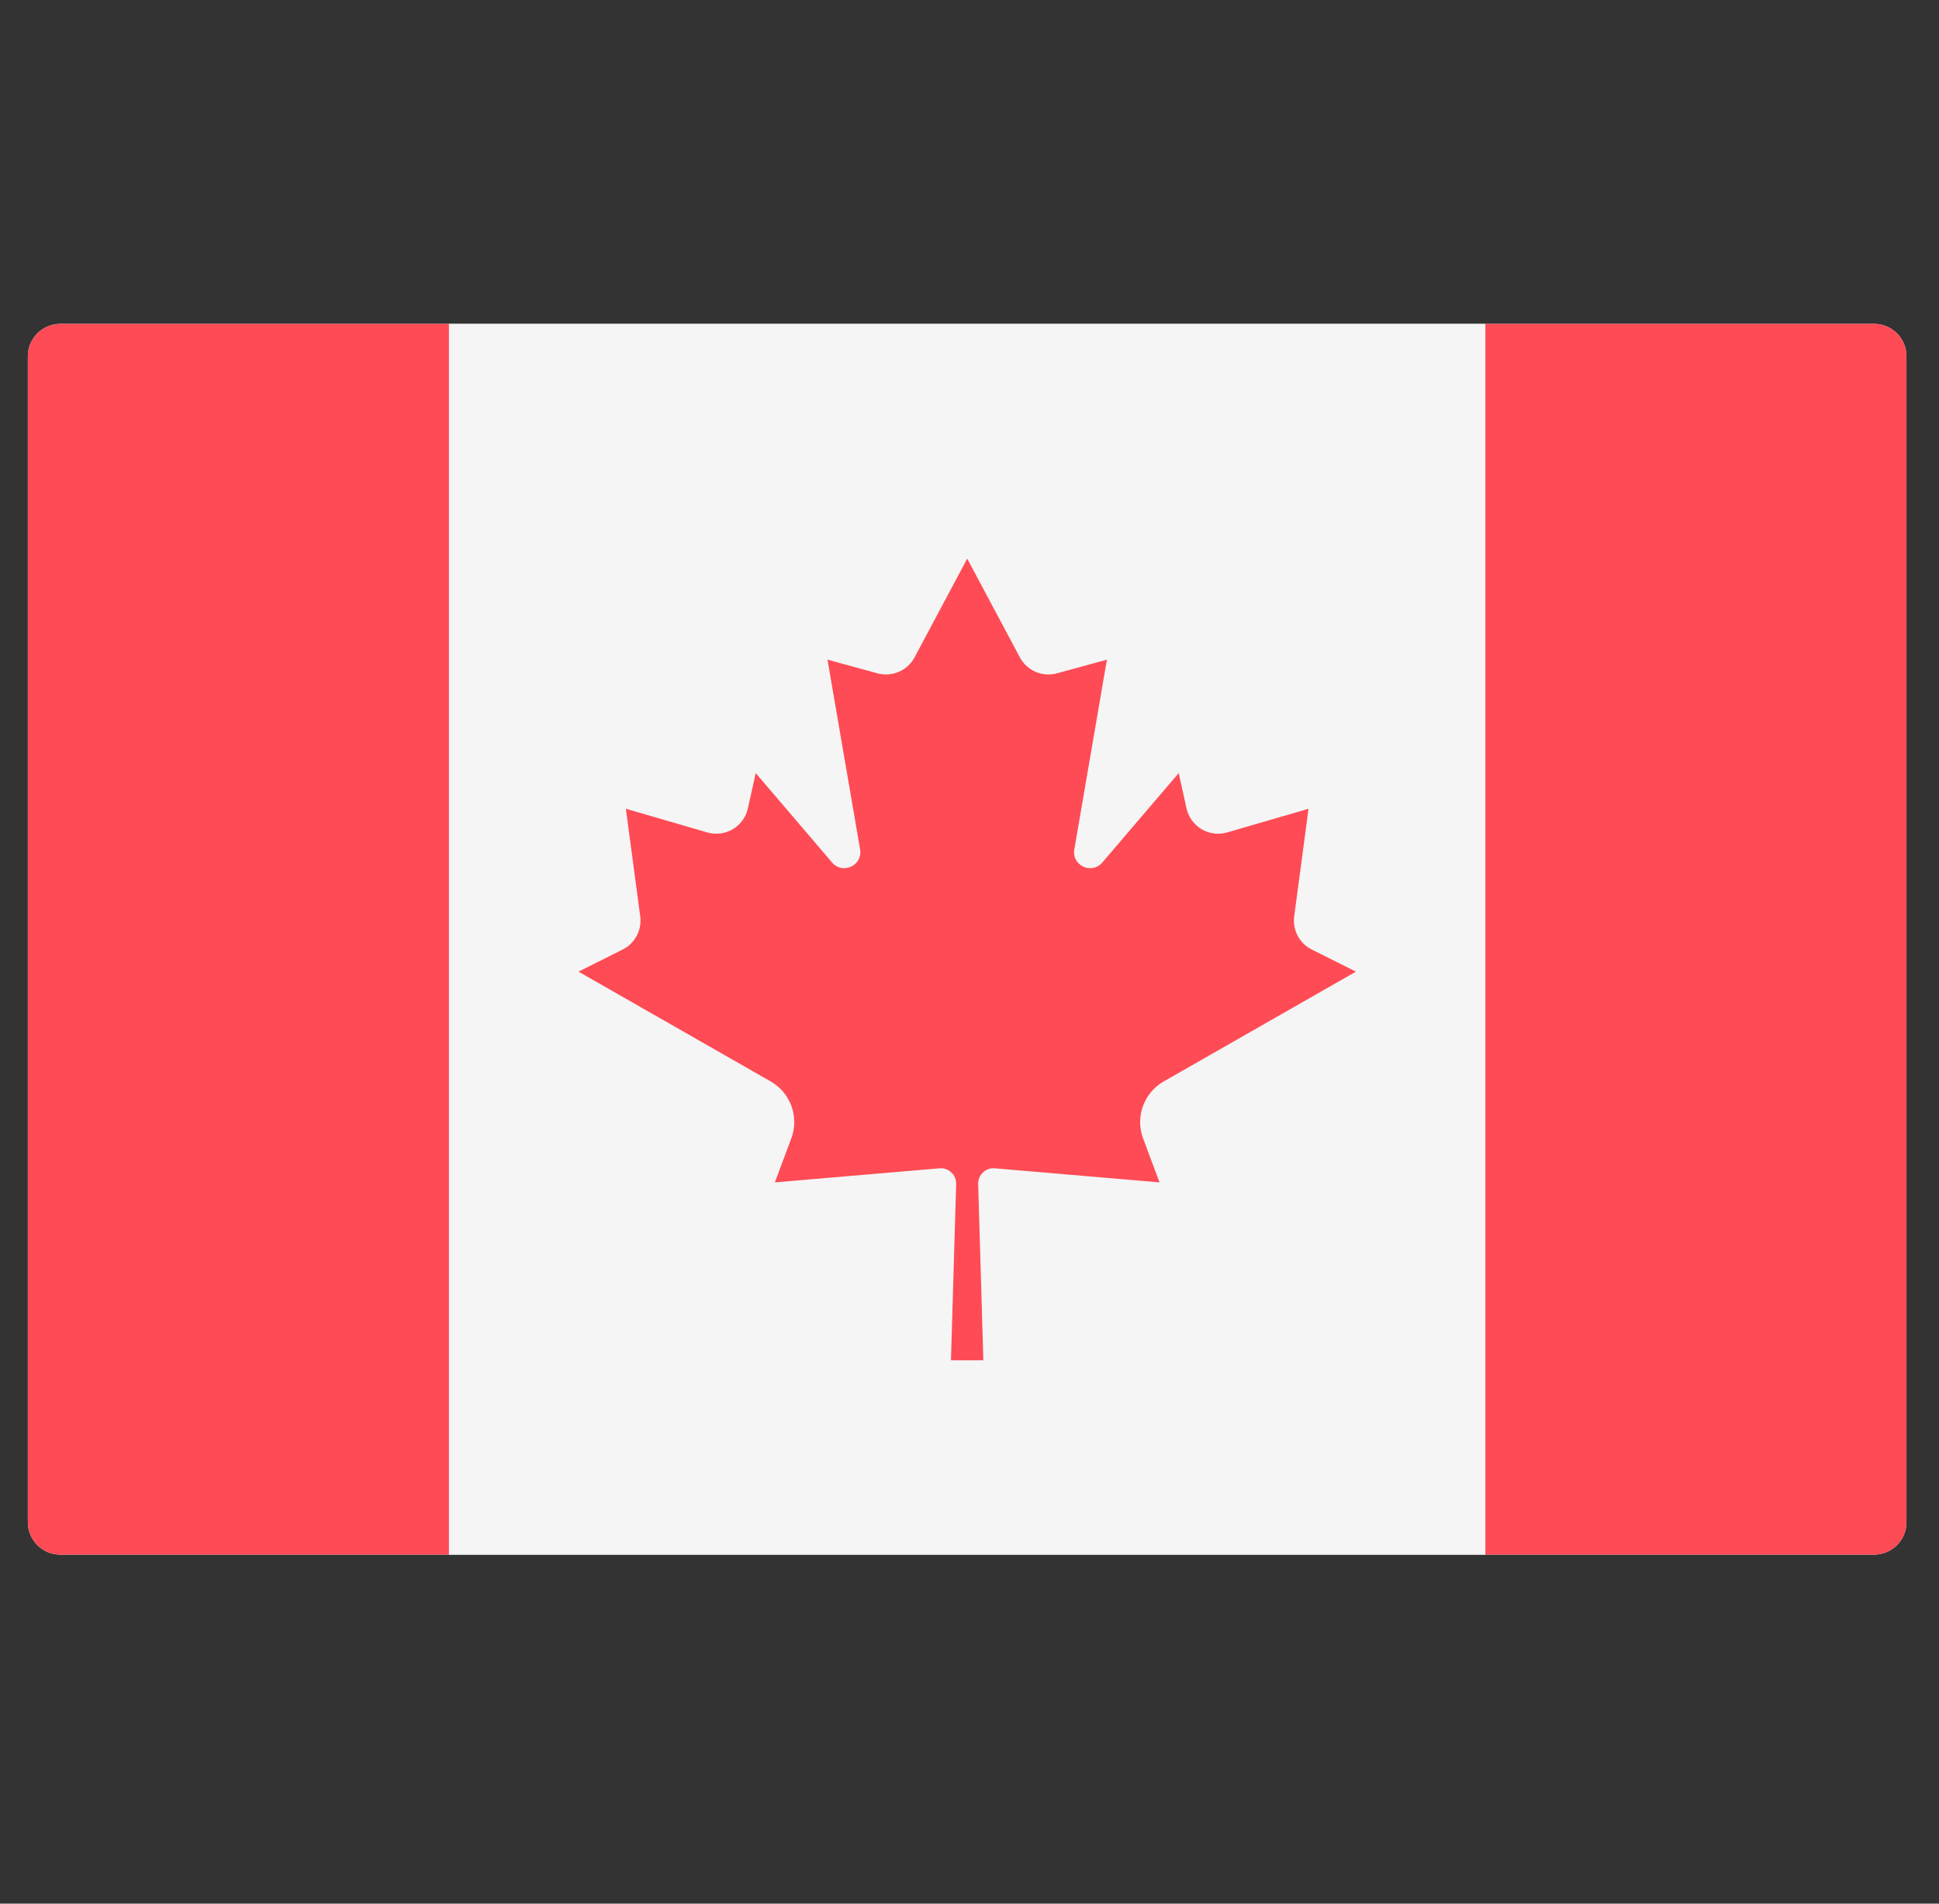
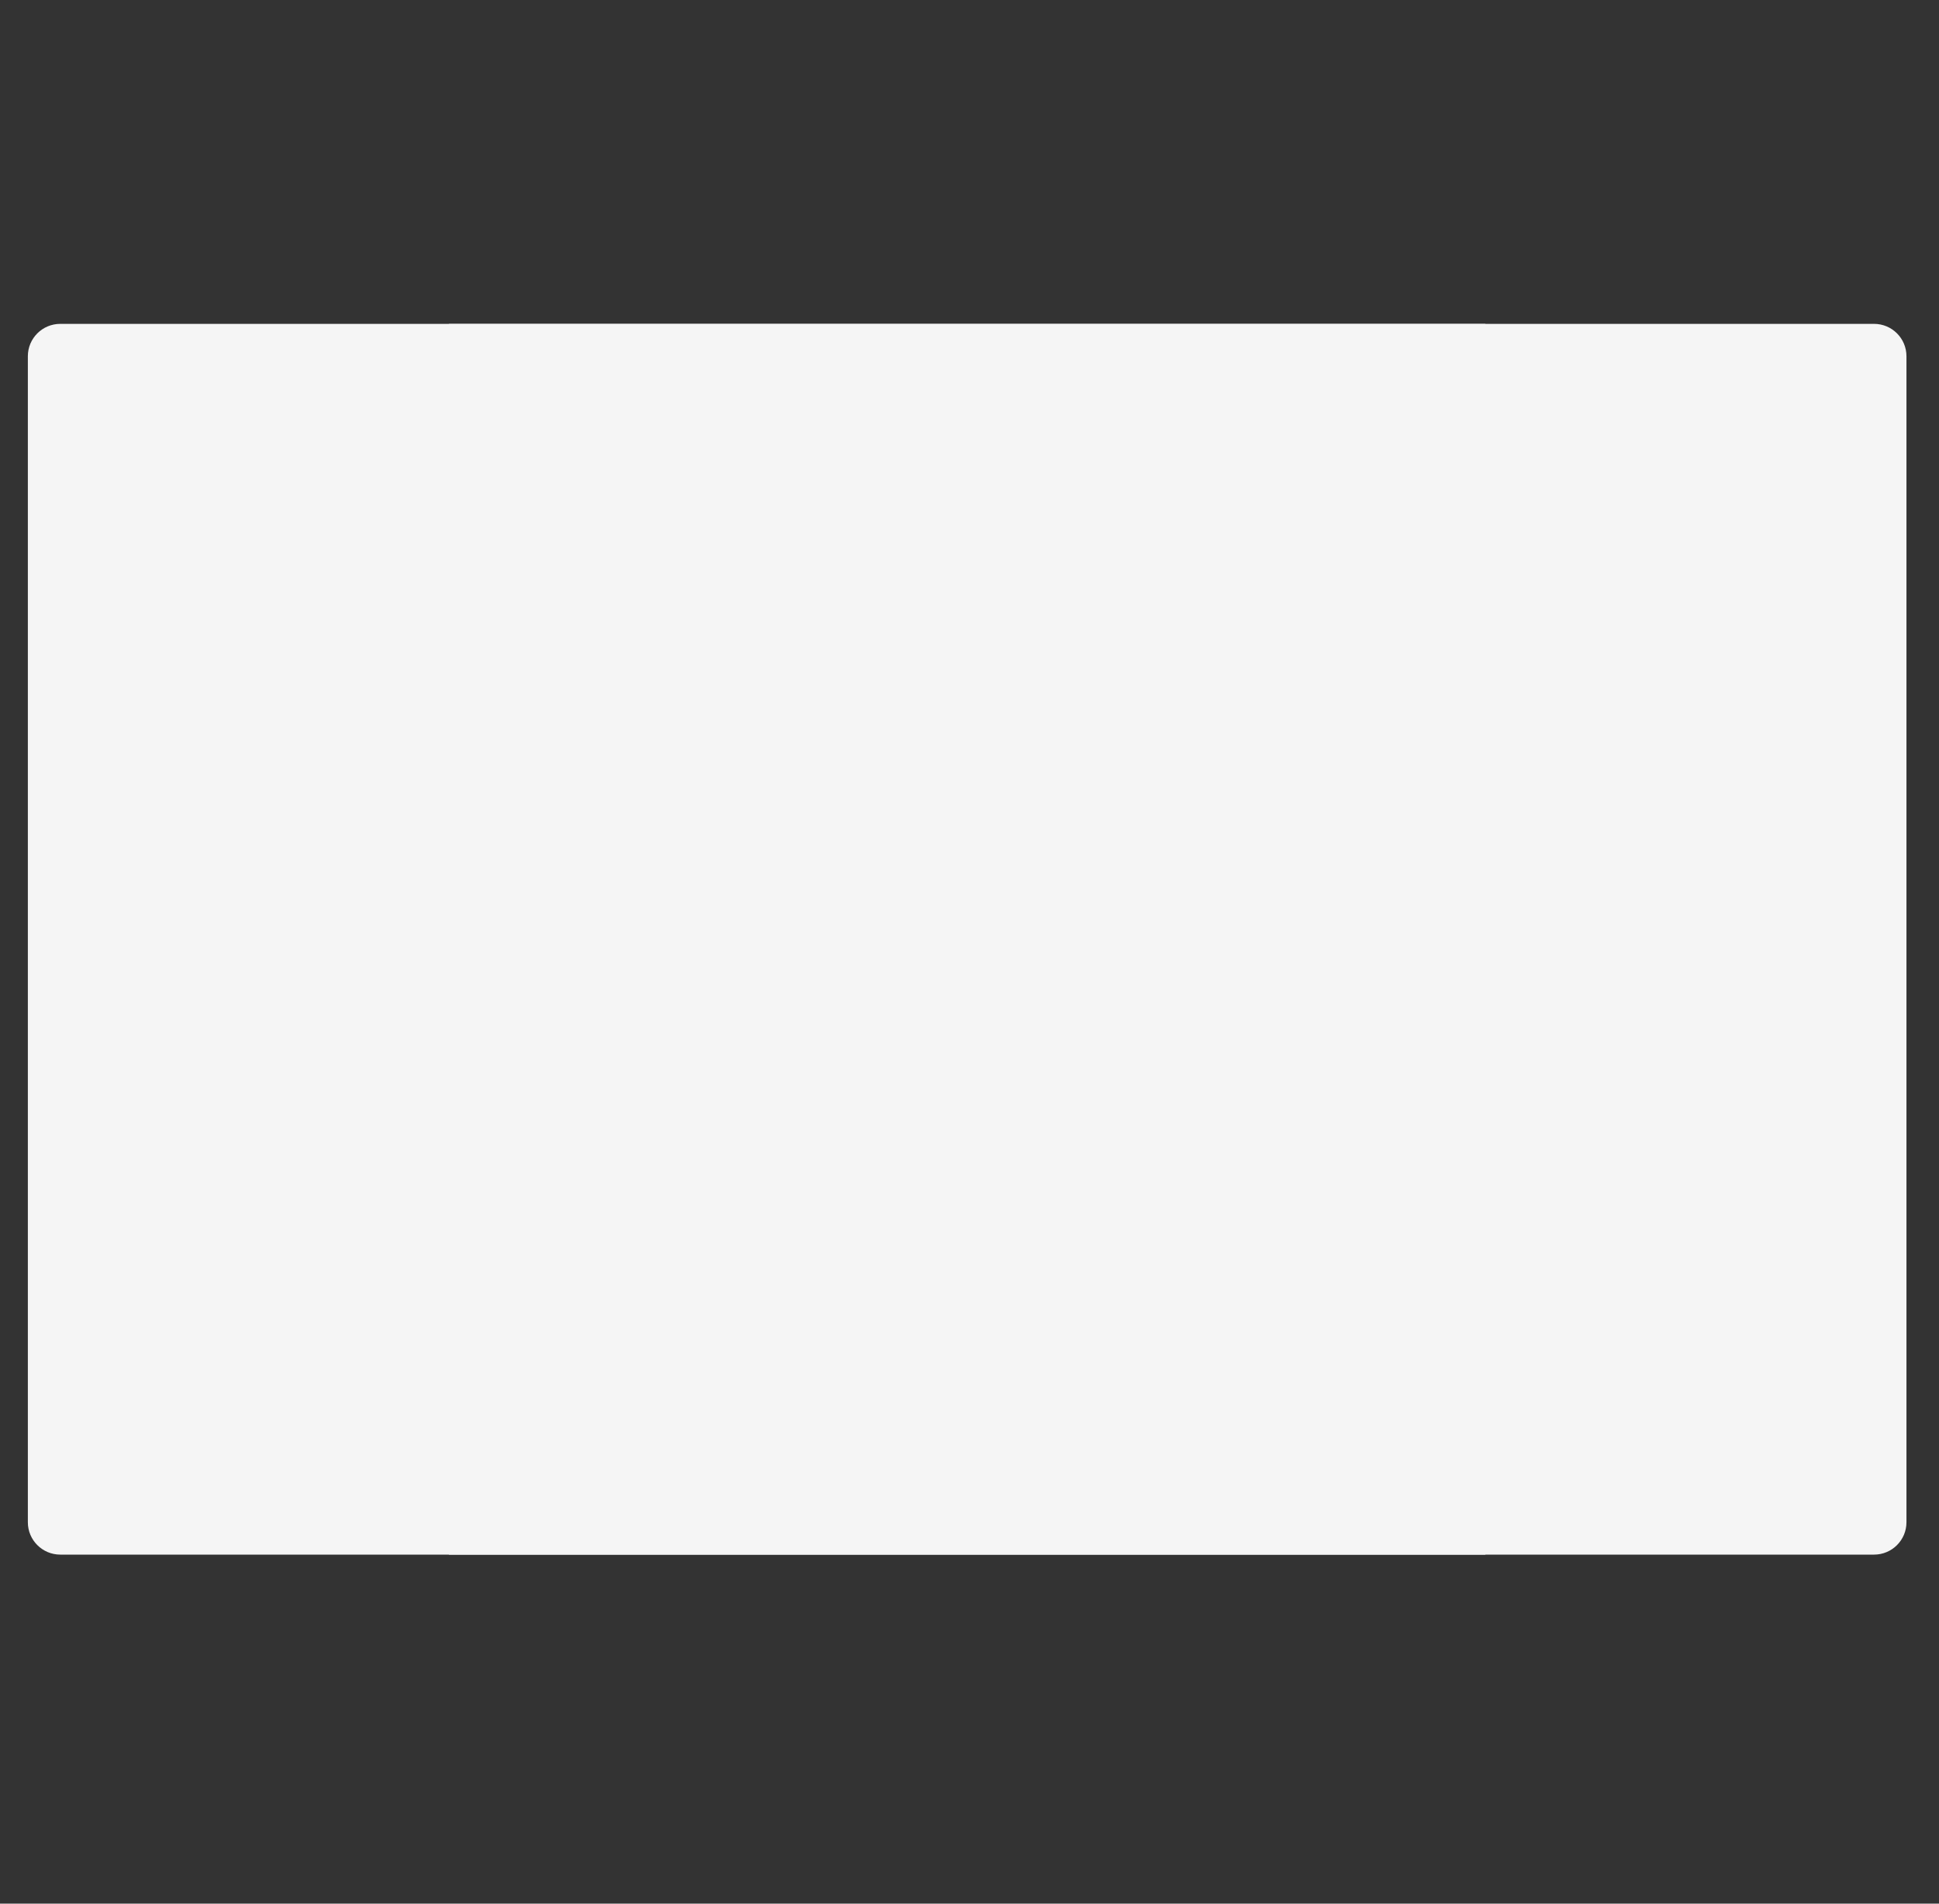
<svg xmlns="http://www.w3.org/2000/svg" width="55" height="54" viewBox="0 0 55 54" fill="none">
  <rect x="0" y="0" width="55" height="54" fill="#333333" stroke="none" />
  <g clip-path="url(#clip0)">
    <path d="M53.158 44.099H1.709C1.202 44.099 0.79 43.688 0.79 43.181V10.106C0.79 9.598 1.202 9.187 1.709 9.187H53.158C53.666 9.187 54.077 9.598 54.077 10.106V43.181C54.077 43.688 53.666 44.099 53.158 44.099Z" fill="#F5F5F5" />
    <path d="M42.133 9.188H12.734V44.1H42.133V9.188Z" fill="#F5F5F5" />
-     <path d="M1.709 9.187C1.202 9.187 0.79 9.598 0.79 10.106V43.181C0.79 43.688 1.202 44.099 1.709 44.099H12.734V9.187H1.709Z" fill="#FF4B55" />
-     <path d="M53.158 9.187H42.133V44.099H53.158C53.666 44.099 54.077 43.688 54.077 43.181V10.106C54.077 9.598 53.666 9.187 53.158 9.187Z" fill="#FF4B55" />
-     <path d="M33.009 30.677L38.461 27.562L37.21 26.936C36.859 26.761 36.658 26.382 36.71 25.993L37.117 22.942L34.809 23.613C34.299 23.762 33.77 23.448 33.655 22.929L33.434 21.93L31.267 24.467C30.966 24.818 30.394 24.55 30.473 24.094L31.398 18.712L29.981 19.1C29.567 19.213 29.13 19.025 28.928 18.646L27.436 15.849V15.845L27.435 15.847L27.434 15.845V15.849L25.942 18.646C25.74 19.025 25.303 19.213 24.889 19.1L23.472 18.712L24.397 24.094C24.476 24.549 23.903 24.818 23.603 24.467L21.436 21.93L21.214 22.929C21.1 23.448 20.571 23.761 20.061 23.613L17.753 22.942L18.16 25.993C18.212 26.382 18.011 26.761 17.66 26.936L16.409 27.562L21.861 30.677C22.425 31 22.673 31.684 22.445 32.294L21.979 33.54L26.651 33.141C26.909 33.119 27.129 33.327 27.122 33.587L26.974 38.587H27.893L27.746 33.587C27.738 33.327 27.958 33.119 28.217 33.141L32.89 33.54L32.424 32.294C32.197 31.684 32.444 31 33.009 30.677Z" fill="#FF4B55" />
  </g>
  <defs>
    <clipPath id="clip0">
      <rect width="53.287" height="53.287" fill="white" transform="translate(0.79)" />
    </clipPath>
  </defs>
</svg>